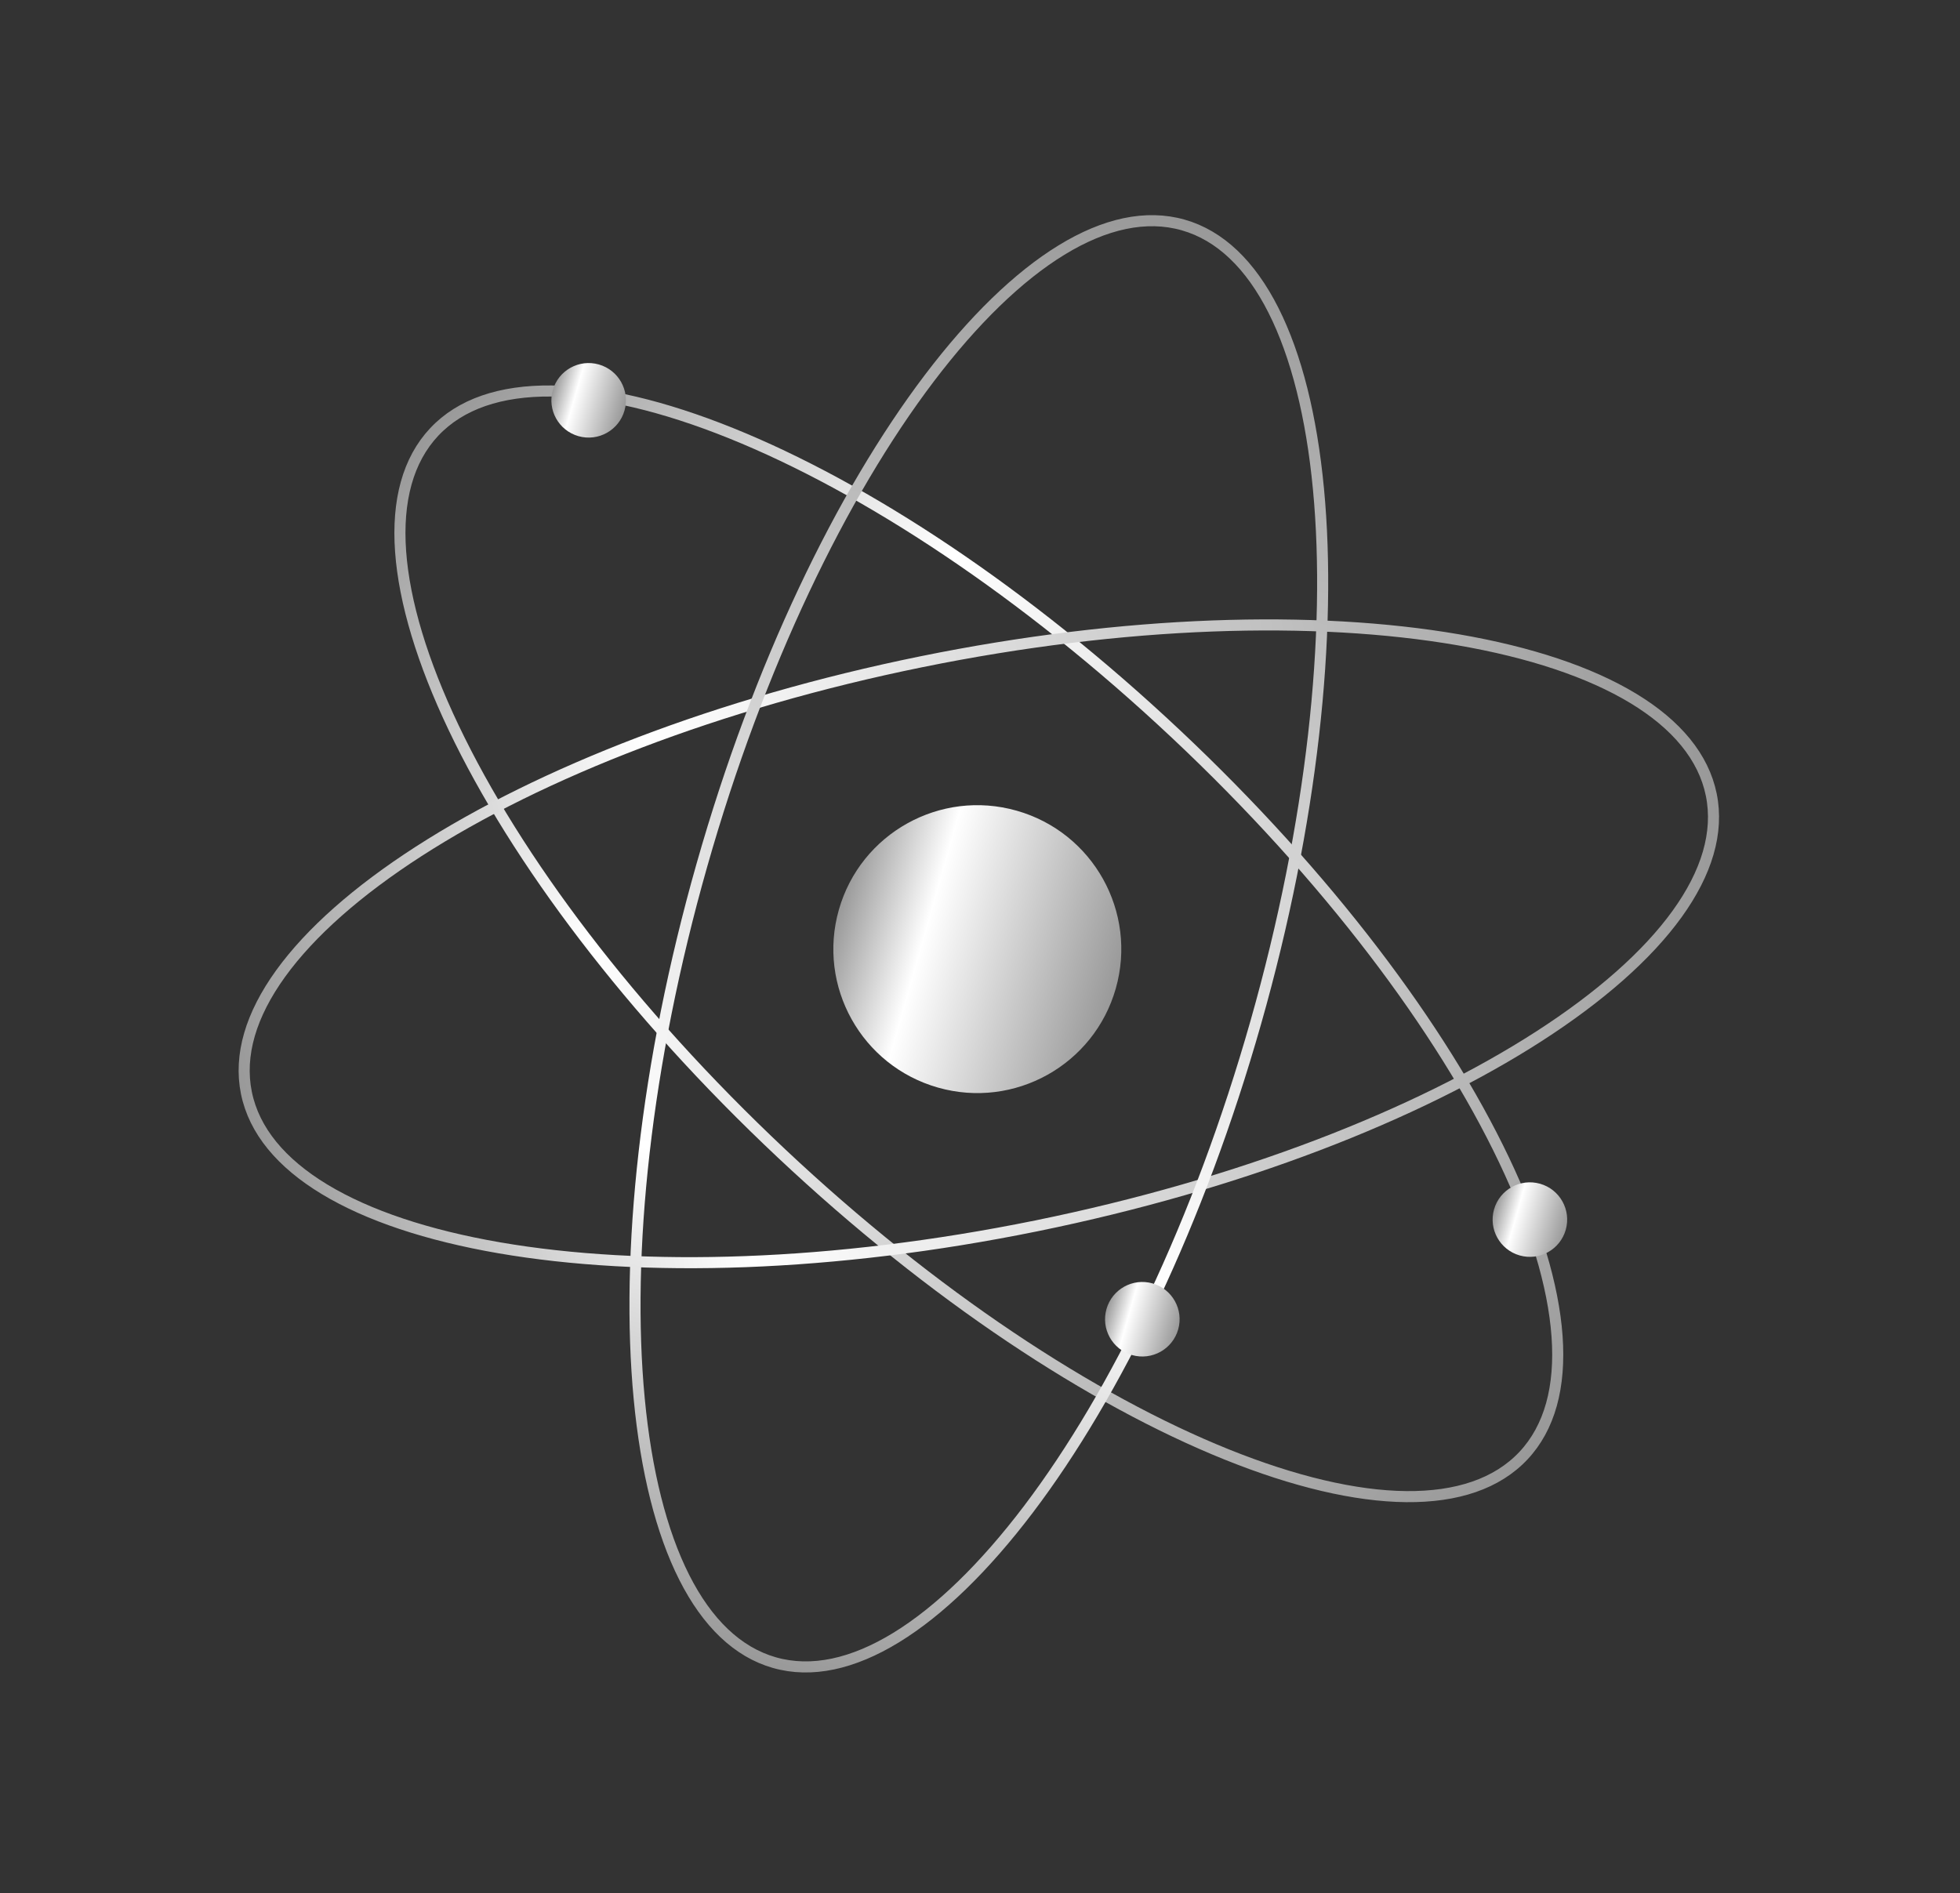
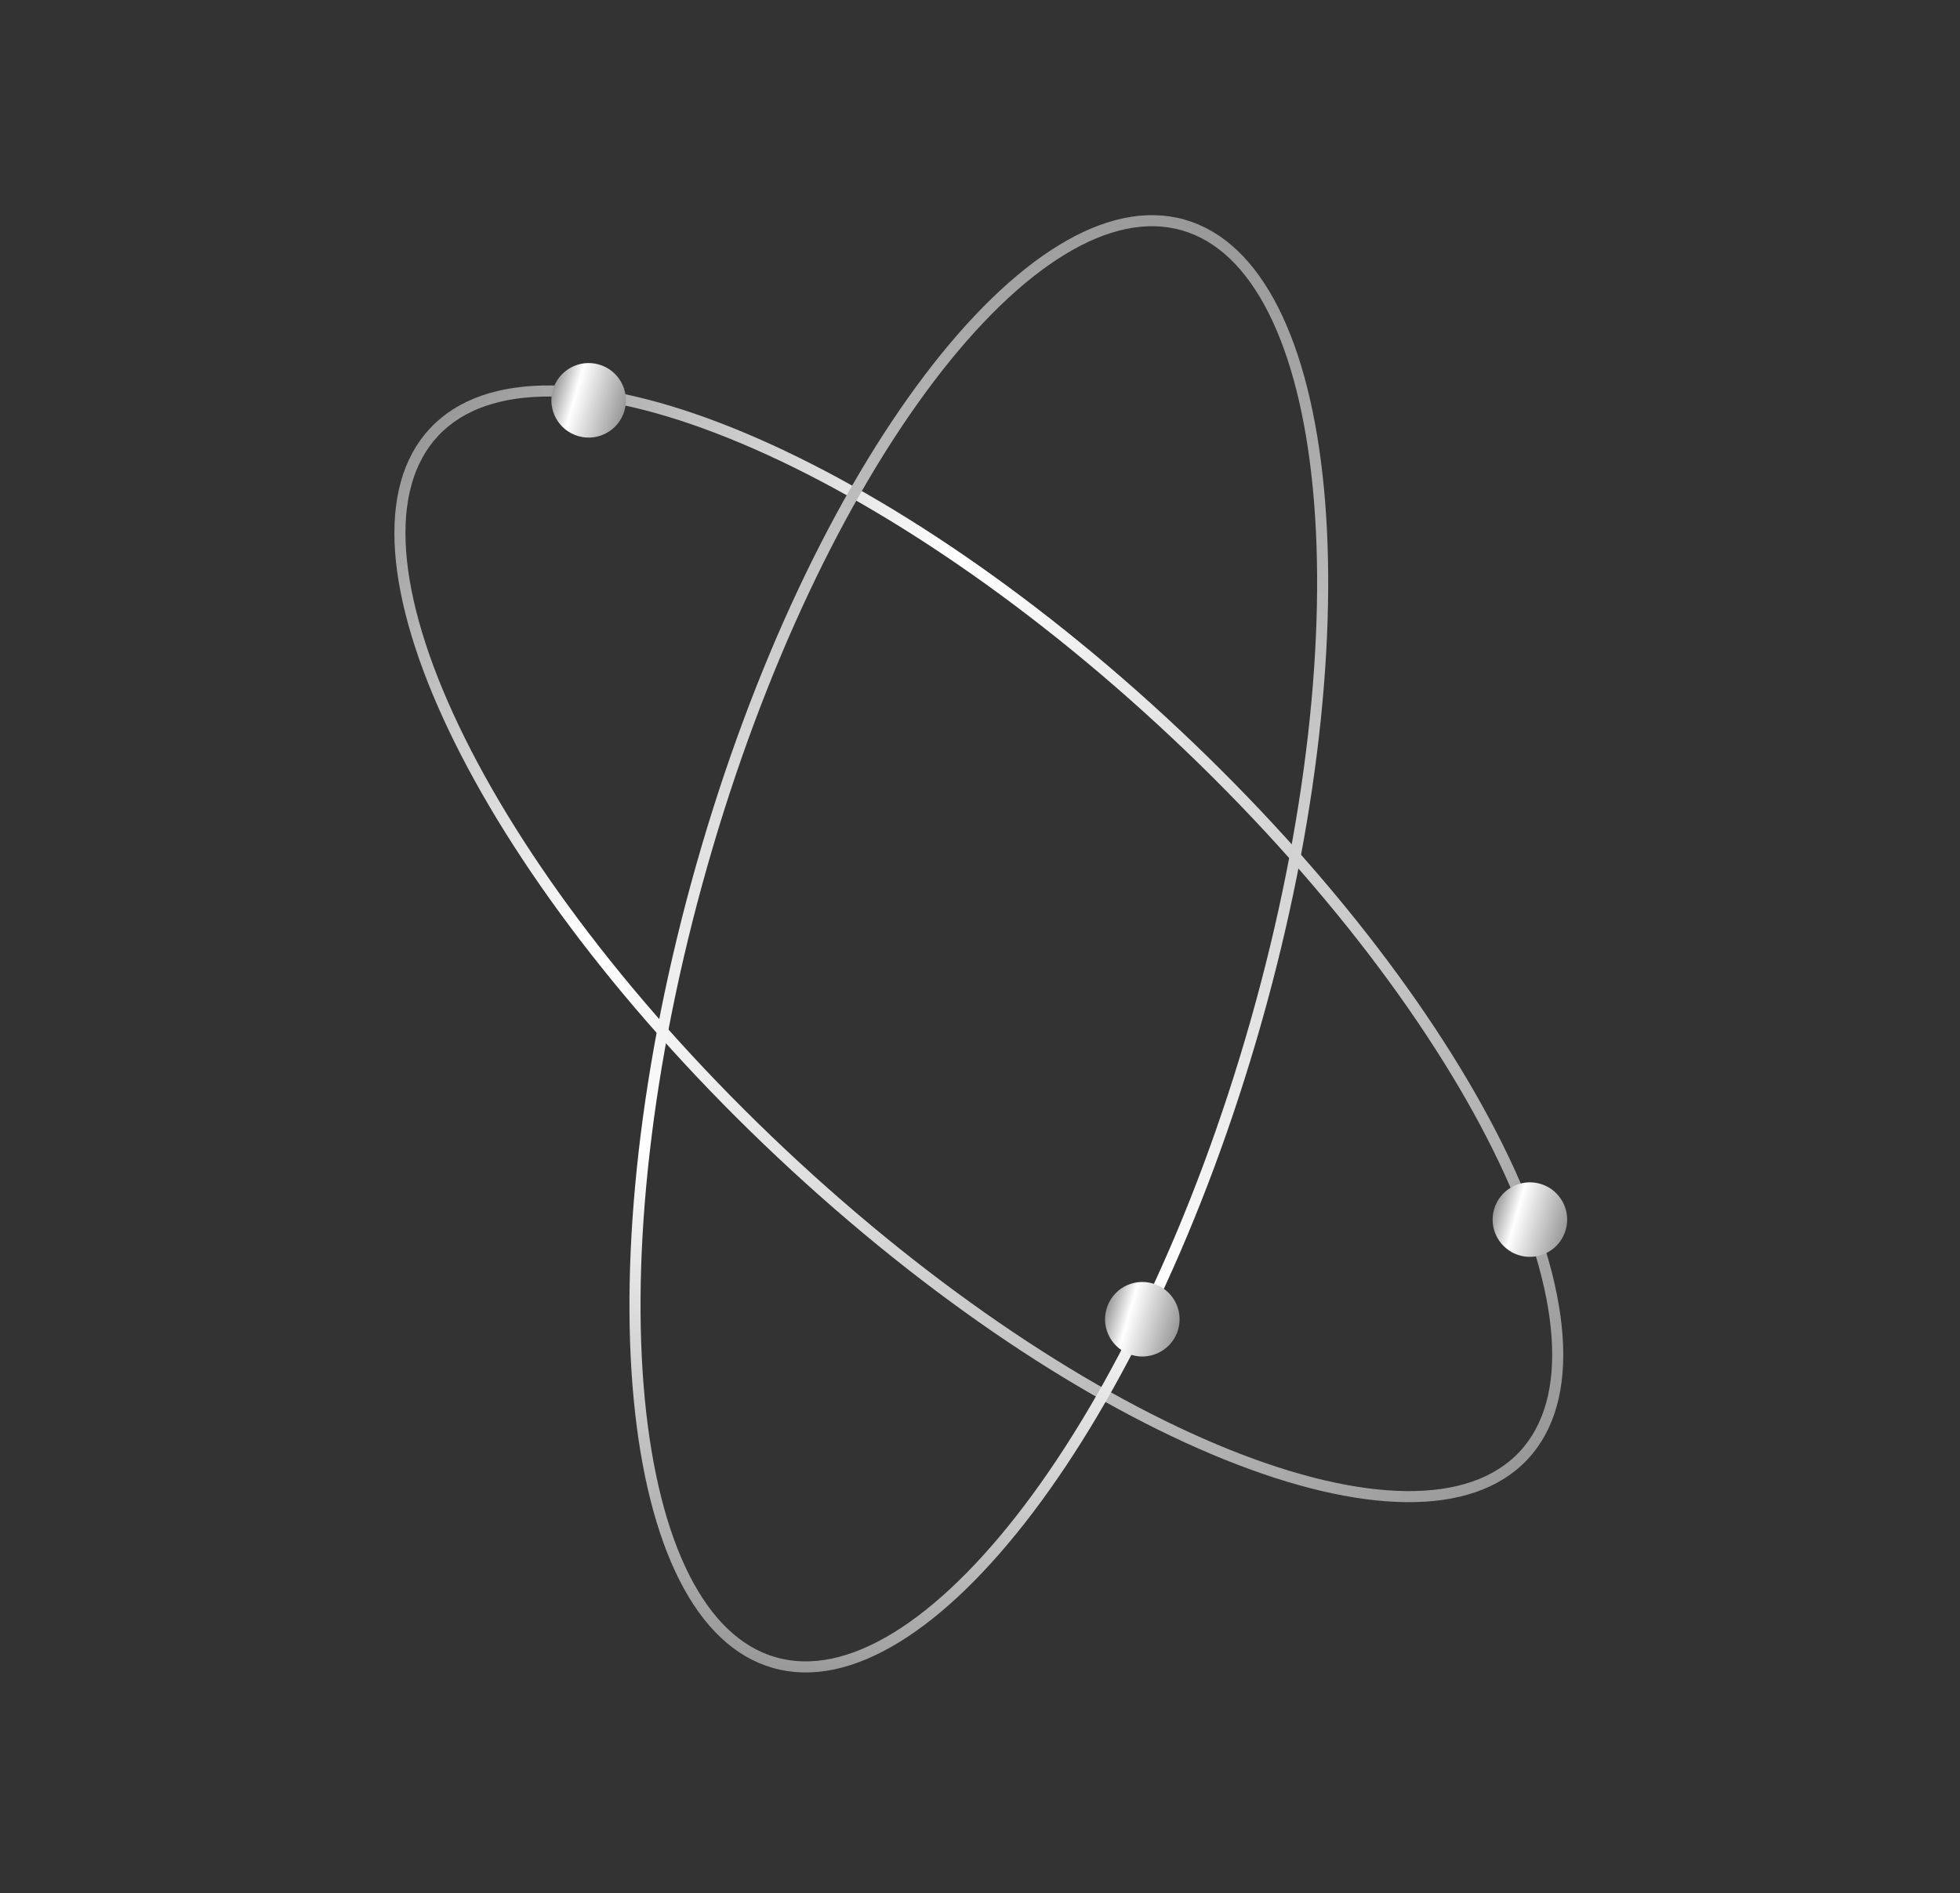
<svg xmlns="http://www.w3.org/2000/svg" width="177" height="171" viewBox="0 0 177 171" fill="none">
  <rect x="0" y="0" width="177" height="171" fill="#333333" stroke="none" />
  <path d="M137.574 131.483C135.196 134.012 131.579 135.226 126.984 135.18C122.39 135.134 116.87 133.825 110.779 131.372C98.6 126.465 84.233 117.022 70.586 104.191C56.938 91.361 46.626 77.604 40.978 65.751C38.153 59.822 36.507 54.394 36.177 49.811C35.848 45.228 36.837 41.543 39.215 39.014C41.593 36.484 45.21 35.27 49.804 35.316C54.399 35.362 59.918 36.671 66.01 39.124C78.189 44.031 92.556 53.474 106.203 66.305C119.851 79.135 130.163 92.892 135.811 104.746C138.635 110.674 140.282 116.102 140.611 120.685C140.941 125.268 139.952 128.953 137.574 131.483Z" stroke="url(#paint0_linear_241_654)" />
-   <path d="M154.539 71.784C155.231 75.186 154.134 78.841 151.444 82.565C148.754 86.29 144.499 90.041 138.979 93.599C127.941 100.711 111.936 106.989 93.581 110.726C75.226 114.462 58.04 114.94 45.101 112.708C38.629 111.592 33.247 109.803 29.314 107.426C25.382 105.049 22.944 102.115 22.251 98.712C21.559 95.31 22.656 91.656 25.346 87.931C28.036 84.206 32.291 80.455 37.811 76.898C48.849 69.785 64.853 63.507 83.209 59.771C101.564 56.034 118.75 55.556 131.689 57.788C138.161 58.904 143.543 60.693 147.476 63.07C151.408 65.447 153.846 68.382 154.539 71.784Z" stroke="url(#paint1_linear_241_654)" />
  <path d="M106.846 20.319C110.186 21.268 112.927 23.922 114.998 28.023C117.069 32.125 118.444 37.628 119.065 44.166C120.307 57.237 118.525 74.337 113.404 92.355C108.284 110.374 100.807 125.855 92.877 136.32C88.91 141.554 84.847 145.512 80.928 147.911C77.01 150.31 73.283 151.126 69.943 150.177C66.603 149.228 63.862 146.574 61.791 142.473C59.72 138.371 58.345 132.868 57.724 126.33C56.482 113.259 58.264 96.159 63.385 78.141C68.505 60.122 75.982 44.641 83.912 34.176C87.879 28.942 91.942 24.984 95.861 22.585C99.779 20.186 103.506 19.37 106.846 20.319Z" stroke="url(#paint2_linear_241_654)" />
-   <circle cx="88.258" cy="85.729" r="13" transform="rotate(15.864 88.258 85.729)" fill="url(#paint3_linear_241_654)" />
  <circle cx="53.159" cy="36.158" r="3.366" transform="rotate(15.864 53.159 36.158)" fill="url(#paint4_linear_241_654)" />
  <circle cx="103.159" cy="119.158" r="3.366" transform="rotate(15.864 103.159 119.158)" fill="url(#paint5_linear_241_654)" />
  <circle cx="138.159" cy="110.158" r="3.366" transform="rotate(15.864 138.159 110.158)" fill="url(#paint6_linear_241_654)" />
  <defs>
    <linearGradient id="paint0_linear_241_654" x1="38.851" y1="38.671" x2="137.938" y2="131.825" gradientUnits="userSpaceOnUse">
      <stop stop-color="#999999" />
      <stop offset="0.31" stop-color="white" />
      <stop offset="1" stop-color="#999999" />
    </linearGradient>
    <linearGradient id="paint1_linear_241_654" x1="21.762" y1="98.812" x2="155.028" y2="71.684" gradientUnits="userSpaceOnUse">
      <stop stop-color="#999999" />
      <stop offset="0.31" stop-color="white" />
      <stop offset="1" stop-color="#999999" />
    </linearGradient>
    <linearGradient id="paint2_linear_241_654" x1="69.806" y1="150.658" x2="106.983" y2="19.838" gradientUnits="userSpaceOnUse">
      <stop stop-color="#999999" />
      <stop offset="0.31" stop-color="white" />
      <stop offset="1" stop-color="#999999" />
    </linearGradient>
    <linearGradient id="paint3_linear_241_654" x1="75.258" y1="85.729" x2="101.258" y2="85.729" gradientUnits="userSpaceOnUse">
      <stop stop-color="#999999" />
      <stop offset="0.31" stop-color="white" />
      <stop offset="1" stop-color="#999999" />
    </linearGradient>
    <linearGradient id="paint4_linear_241_654" x1="49.792" y1="36.158" x2="56.525" y2="36.158" gradientUnits="userSpaceOnUse">
      <stop stop-color="#999999" />
      <stop offset="0.31" stop-color="white" />
      <stop offset="1" stop-color="#999999" />
    </linearGradient>
    <linearGradient id="paint5_linear_241_654" x1="99.792" y1="119.158" x2="106.525" y2="119.158" gradientUnits="userSpaceOnUse">
      <stop stop-color="#999999" />
      <stop offset="0.31" stop-color="white" />
      <stop offset="1" stop-color="#999999" />
    </linearGradient>
    <linearGradient id="paint6_linear_241_654" x1="134.792" y1="110.158" x2="141.525" y2="110.158" gradientUnits="userSpaceOnUse">
      <stop stop-color="#999999" />
      <stop offset="0.31" stop-color="white" />
      <stop offset="1" stop-color="#999999" />
    </linearGradient>
  </defs>
</svg>